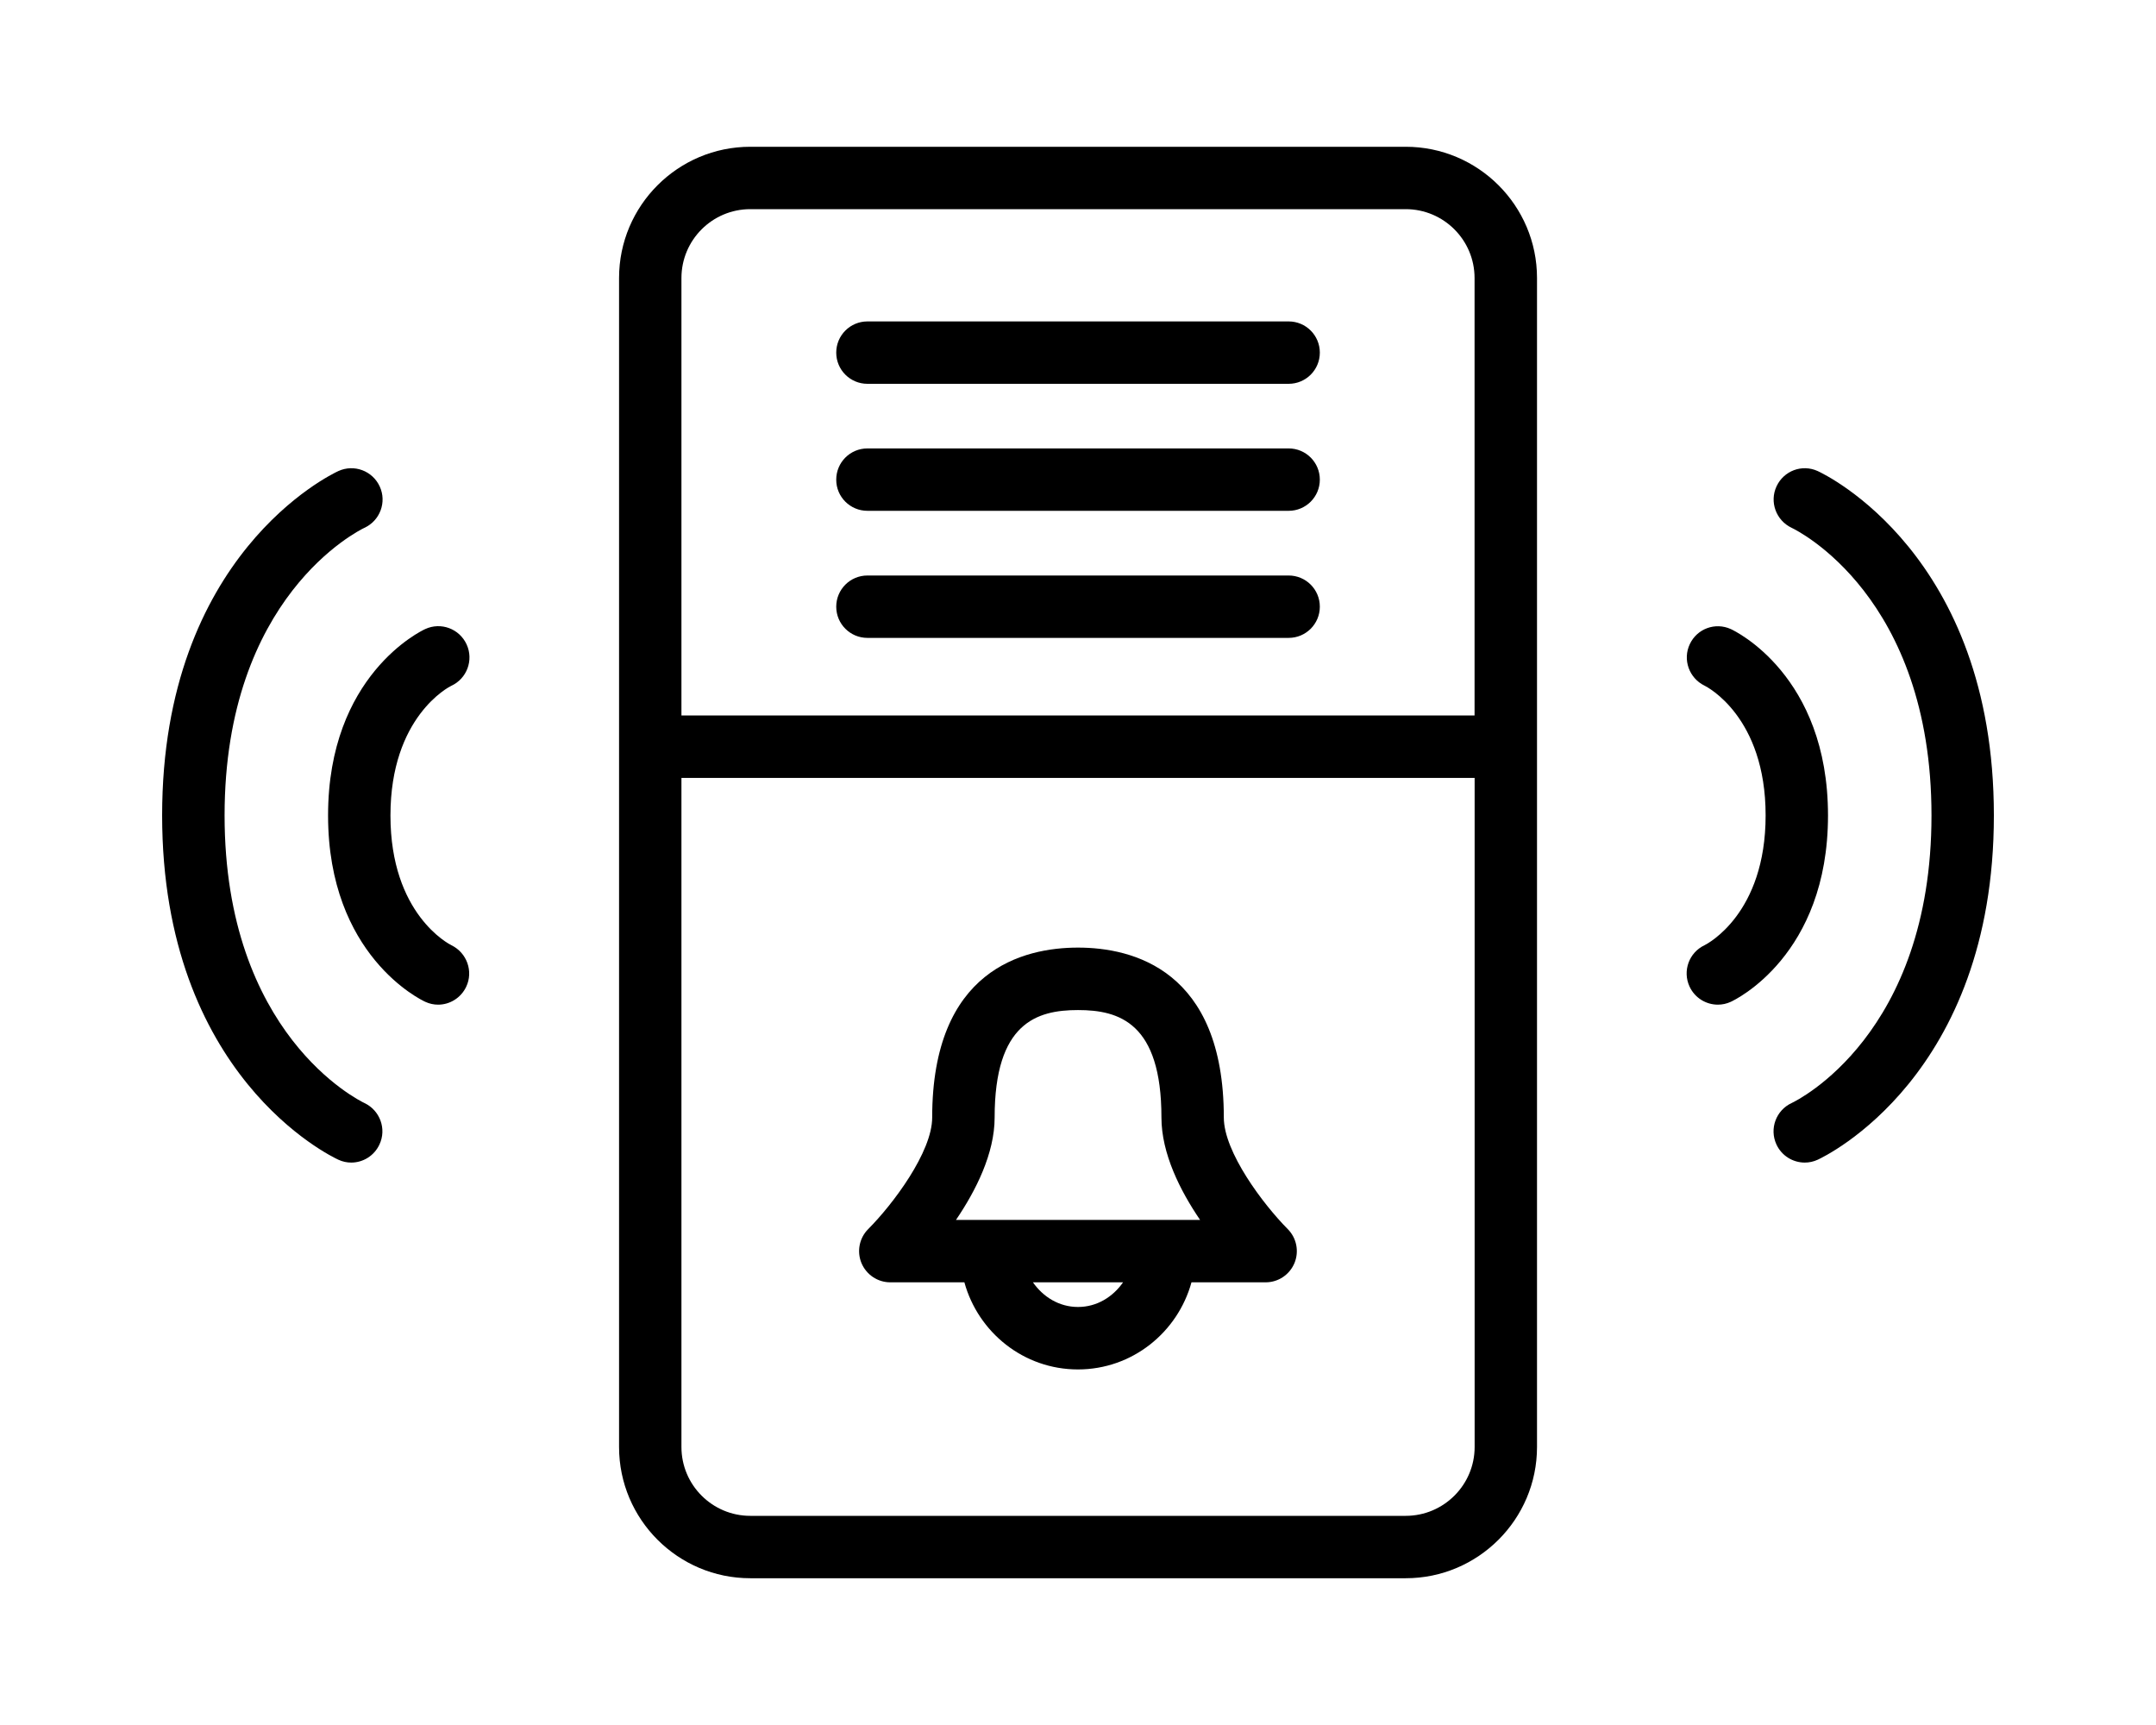
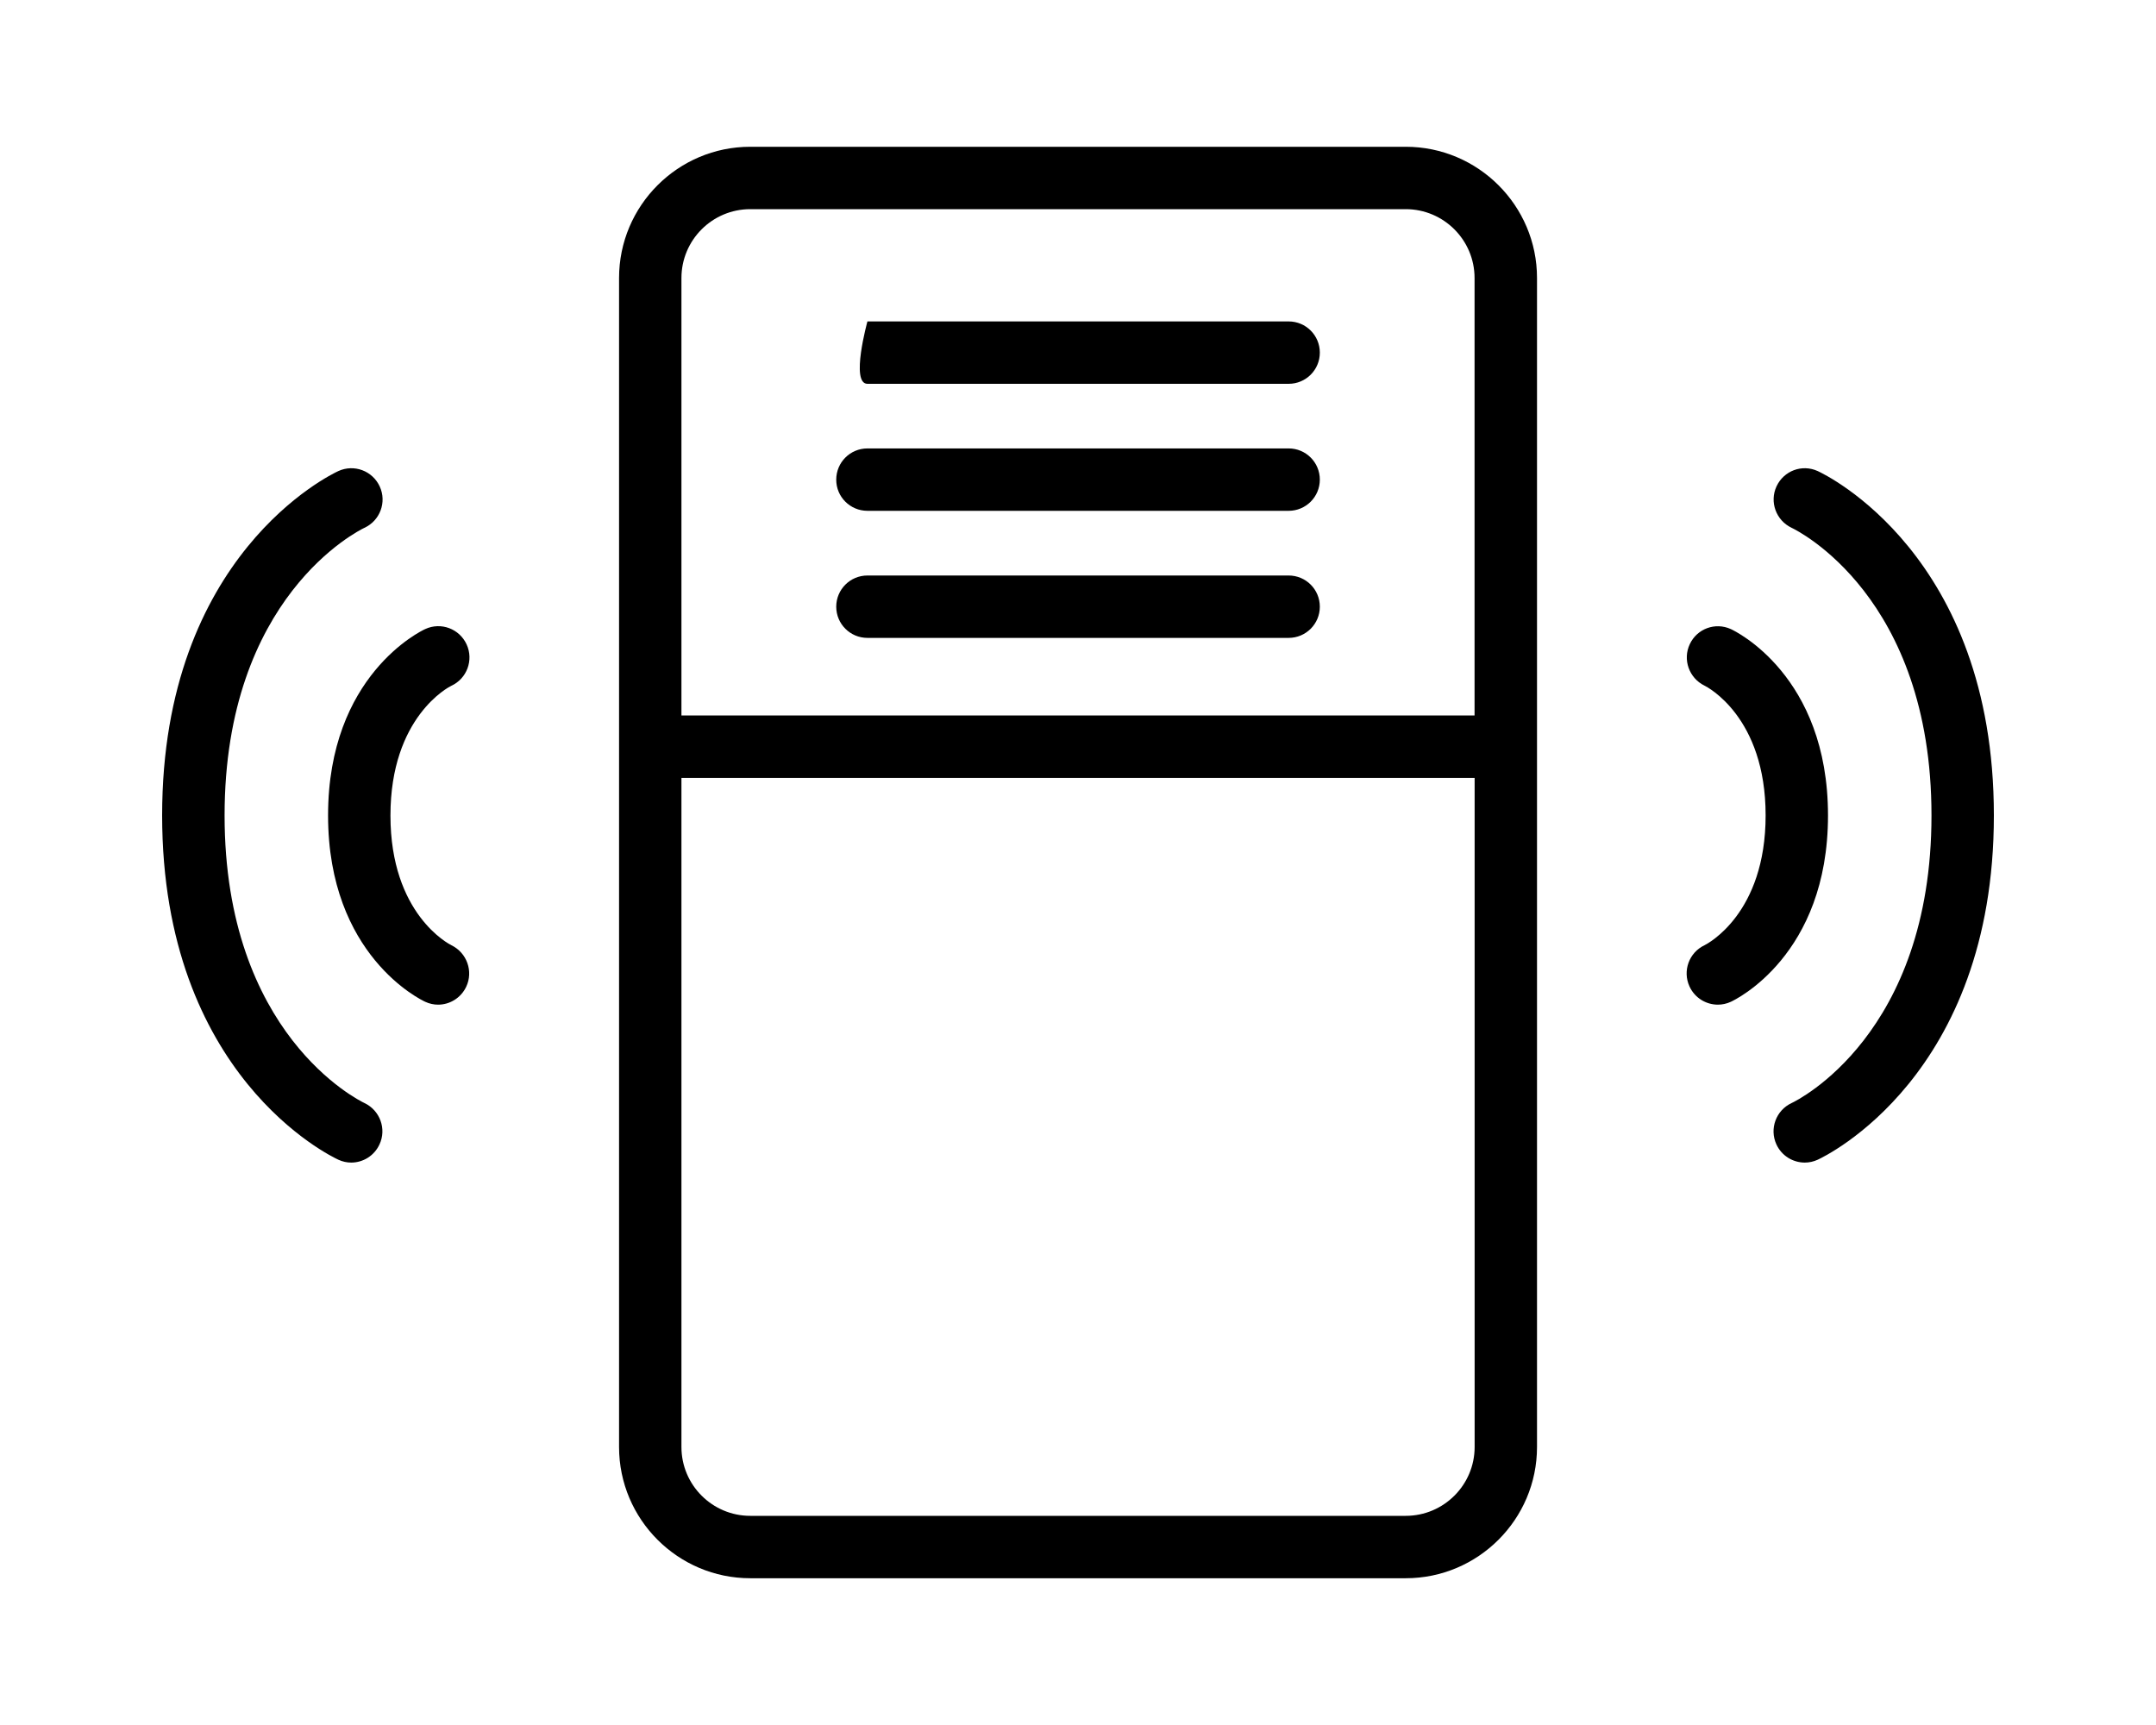
<svg xmlns="http://www.w3.org/2000/svg" version="1.1" id="レイヤー_1" x="0px" y="0px" width="30px" height="24px" viewBox="0 0 30 24" enable-background="new 0 0 30 24" xml:space="preserve">
  <g>
    <path d="M19.56,2.042h-9.12c-1.007,0-1.826,0.819-1.826,1.826v16.264c0,1.007,0.819,1.826,1.826,1.826h9.12   c1.007,0,1.827-0.819,1.827-1.826V3.868C21.387,2.861,20.568,2.042,19.56,2.042z M10.44,2.91h9.12c0.528,0,0.958,0.429,0.958,0.958   v6.086H9.482V3.868C9.482,3.34,9.911,2.91,10.44,2.91z M19.56,21.09h-9.12c-0.528,0-0.958-0.429-0.958-0.958v-9.309h11.037v9.309   C20.519,20.66,20.089,21.09,19.56,21.09z" />
    <path d="M12.07,8.875h5.861c0.24,0,0.434-0.194,0.434-0.434s-0.194-0.434-0.434-0.434H12.07c-0.24,0-0.434,0.194-0.434,0.434   S11.83,8.875,12.07,8.875z" />
    <path d="M12.07,7.107h5.861c0.24,0,0.434-0.194,0.434-0.434c0-0.24-0.194-0.434-0.434-0.434H12.07c-0.24,0-0.434,0.194-0.434,0.434   C11.635,6.913,11.83,7.107,12.07,7.107z" />
-     <path d="M12.07,5.34h5.861c0.24,0,0.434-0.194,0.434-0.434s-0.194-0.434-0.434-0.434H12.07c-0.24,0-0.434,0.194-0.434,0.434   S11.83,5.34,12.07,5.34z" />
-     <path d="M17.029,15.548c0-2.056-1.271-2.364-2.029-2.364c-0.758,0-2.029,0.307-2.029,2.364c0,0.48-0.546,1.207-0.89,1.552   c-0.124,0.124-0.161,0.311-0.094,0.473c0.068,0.162,0.225,0.268,0.401,0.268h1.031c0.192,0.696,0.824,1.212,1.58,1.212   s1.388-0.516,1.58-1.212h1.032c0.176,0,0.333-0.106,0.401-0.268c0.067-0.162,0.03-0.349-0.094-0.473   C17.576,16.755,17.029,16.028,17.029,15.548z M15,18.184c-0.264,0-0.486-0.141-0.627-0.343h1.254   C15.486,18.043,15.264,18.184,15,18.184z M13.302,16.973c0.275-0.405,0.538-0.923,0.538-1.425c0-1.318,0.587-1.495,1.16-1.495   c0.574,0,1.161,0.178,1.161,1.495c0,0.502,0.262,1.02,0.538,1.425H13.302z" />
+     <path d="M12.07,5.34h5.861c0.24,0,0.434-0.194,0.434-0.434s-0.194-0.434-0.434-0.434H12.07S11.83,5.34,12.07,5.34z" />
    <path d="M5.072,15.347c-0.08-0.038-1.947-0.957-1.947-4.002c0-3.045,1.868-3.964,1.945-4.001c0.218-0.1,0.314-0.358,0.214-0.575   C5.184,6.55,4.926,6.454,4.708,6.554c-0.1,0.046-2.452,1.164-2.452,4.79c0,3.627,2.352,4.745,2.452,4.791   c0.058,0.027,0.119,0.04,0.179,0.04c0.164,0,0.32-0.094,0.393-0.252C5.382,15.707,5.287,15.449,5.072,15.347z" />
    <path d="M6.279,9.542c0.218-0.1,0.314-0.358,0.214-0.576c-0.1-0.218-0.357-0.315-0.576-0.214c-0.055,0.025-1.352,0.642-1.352,2.593   c0,1.951,1.297,2.568,1.352,2.593c0.058,0.027,0.119,0.04,0.179,0.04c0.162,0,0.317-0.093,0.391-0.249   c0.102-0.214,0.01-0.472-0.204-0.577c-0.035-0.017-0.85-0.434-0.85-1.806C5.433,9.973,6.249,9.556,6.279,9.542z" />
    <path d="M25.293,6.554c-0.219-0.1-0.472-0.004-0.573,0.212c-0.101,0.217-0.007,0.474,0.209,0.577   c0.08,0.038,1.947,0.956,1.947,4.002s-1.867,3.965-1.947,4.002c-0.216,0.101-0.311,0.357-0.211,0.575   c0.073,0.159,0.23,0.253,0.395,0.253c0.06,0,0.122-0.013,0.18-0.04c0.1-0.046,2.451-1.164,2.451-4.791   C27.744,7.718,25.393,6.6,25.293,6.554z" />
    <path d="M24.083,8.752c-0.217-0.098-0.469-0.005-0.57,0.21c-0.102,0.215-0.01,0.472,0.204,0.577   c0.035,0.017,0.851,0.434,0.851,1.806c0,1.365-0.807,1.784-0.85,1.806c-0.215,0.101-0.309,0.357-0.209,0.574   c0.073,0.159,0.23,0.253,0.395,0.253c0.06,0,0.122-0.013,0.18-0.04c0.055-0.025,1.352-0.642,1.352-2.593   C25.436,9.394,24.138,8.777,24.083,8.752z" />
  </g>
</svg>